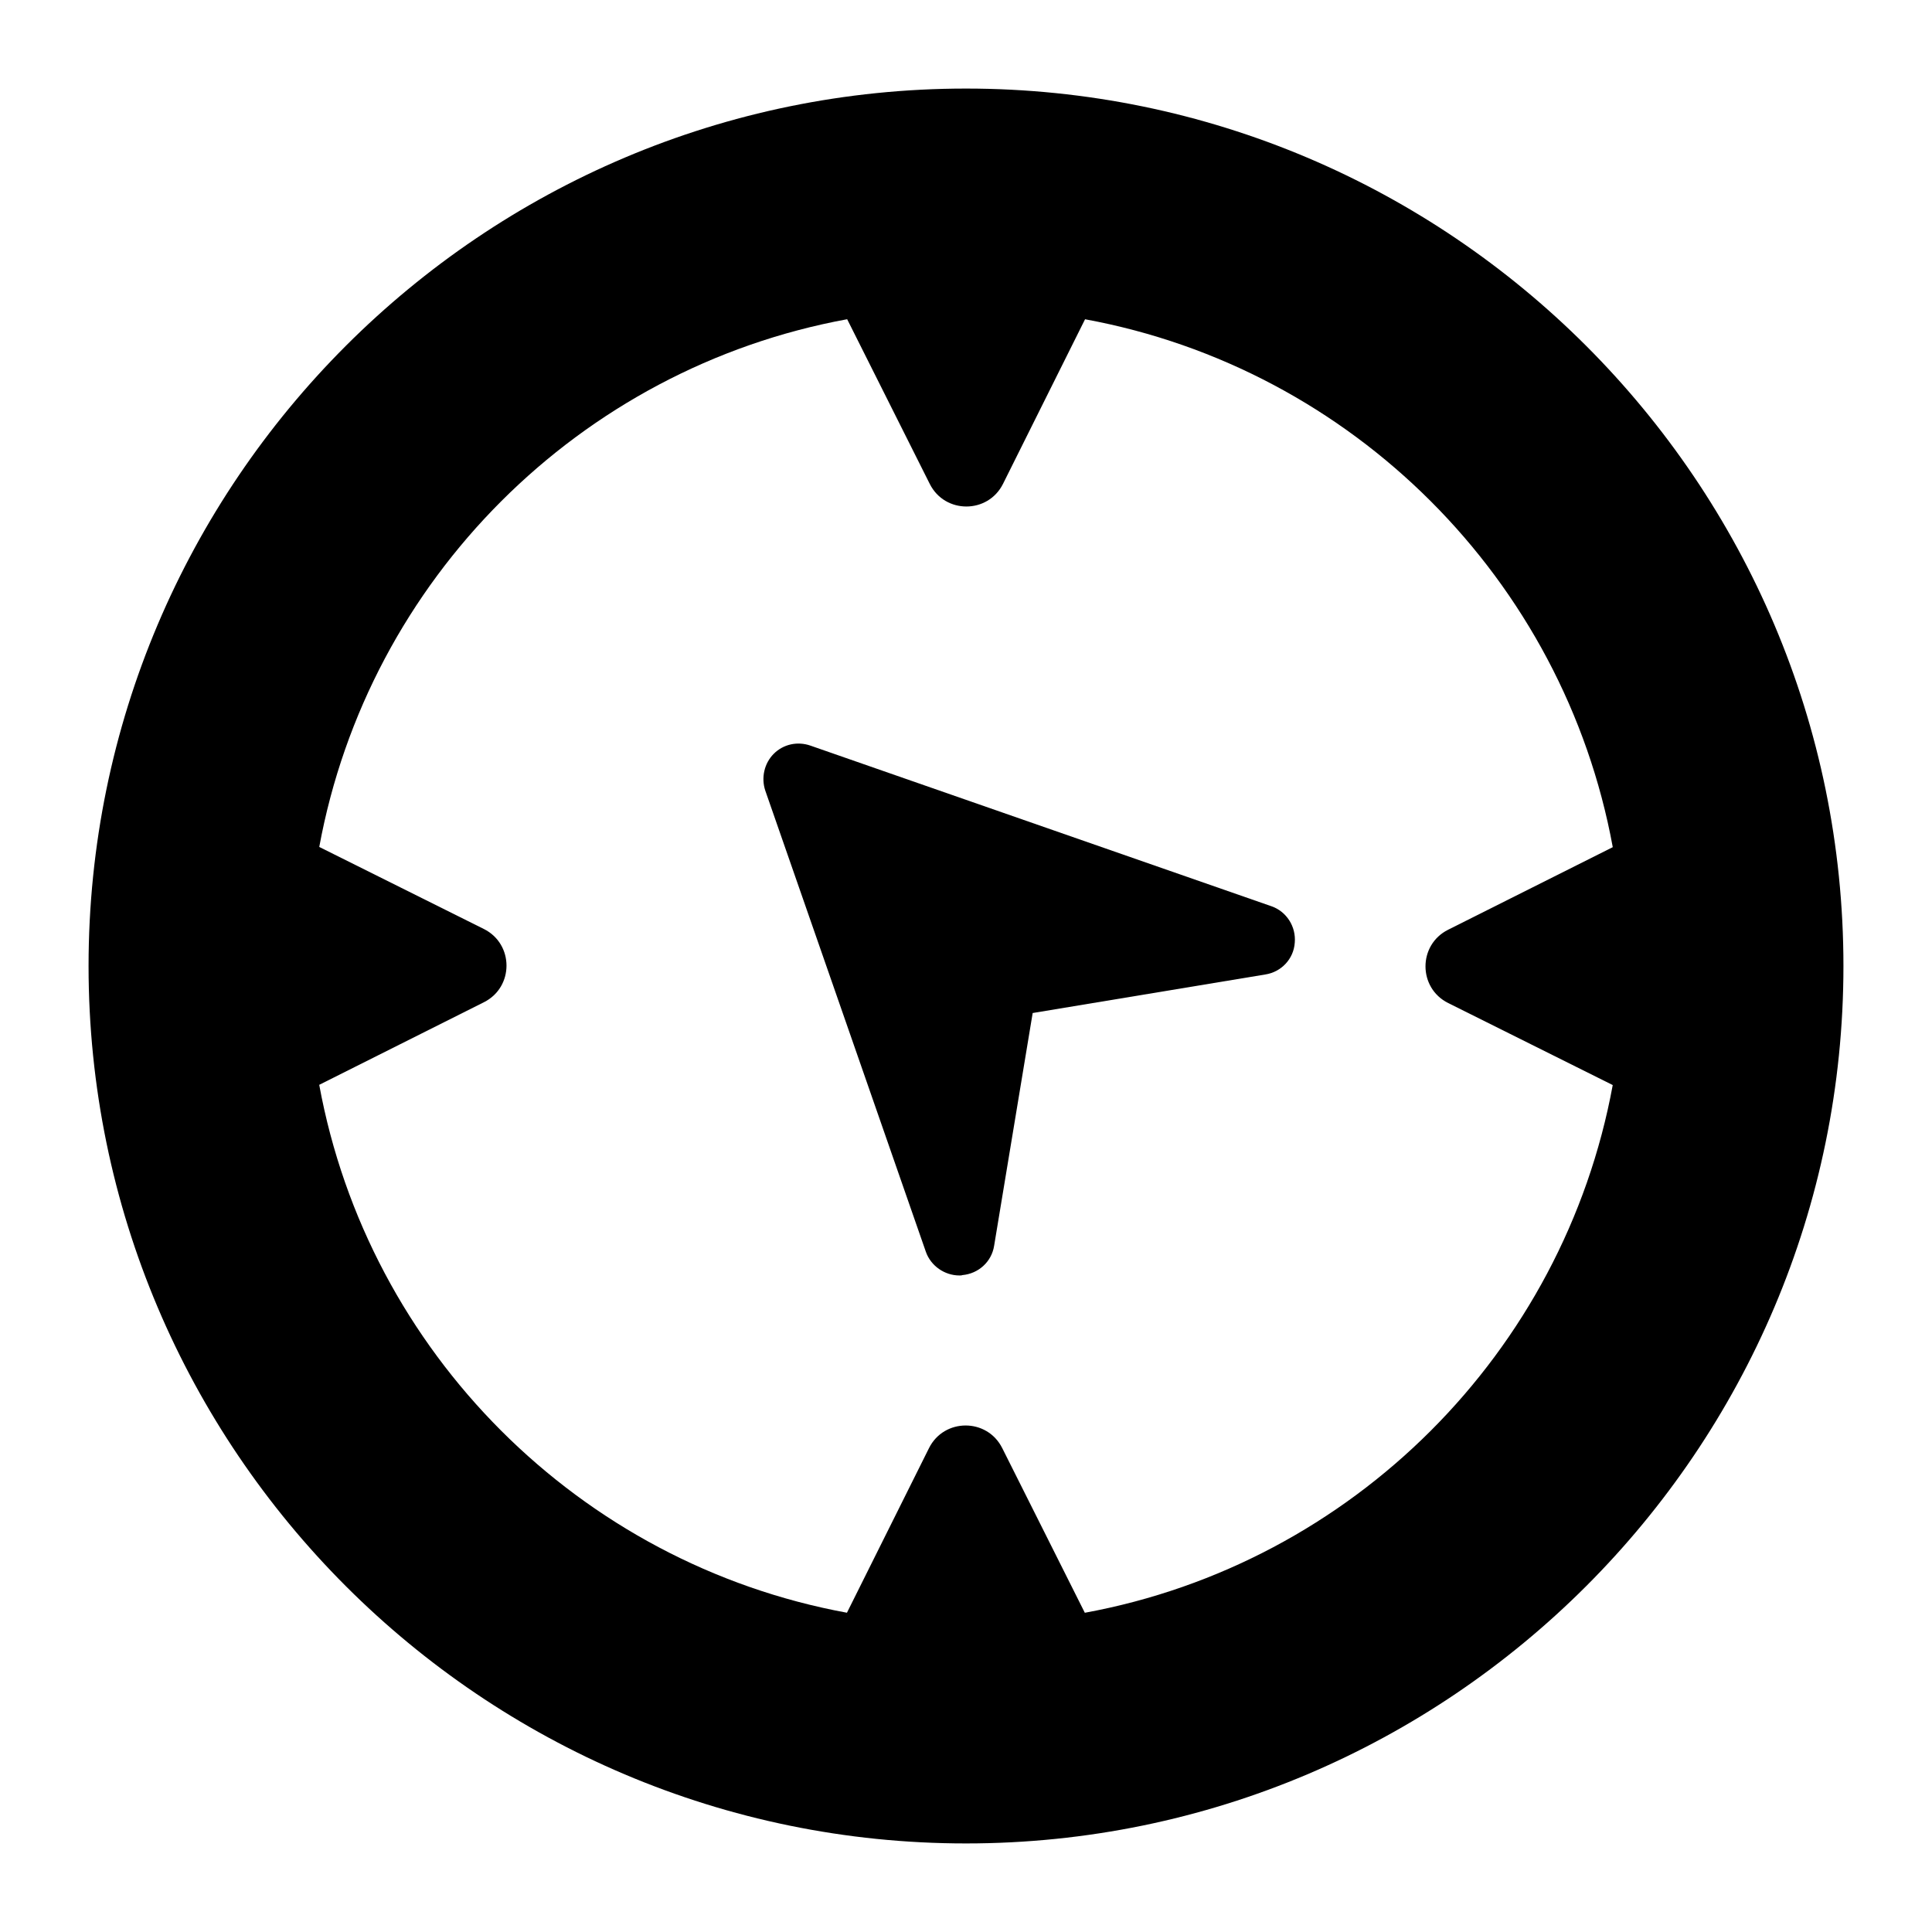
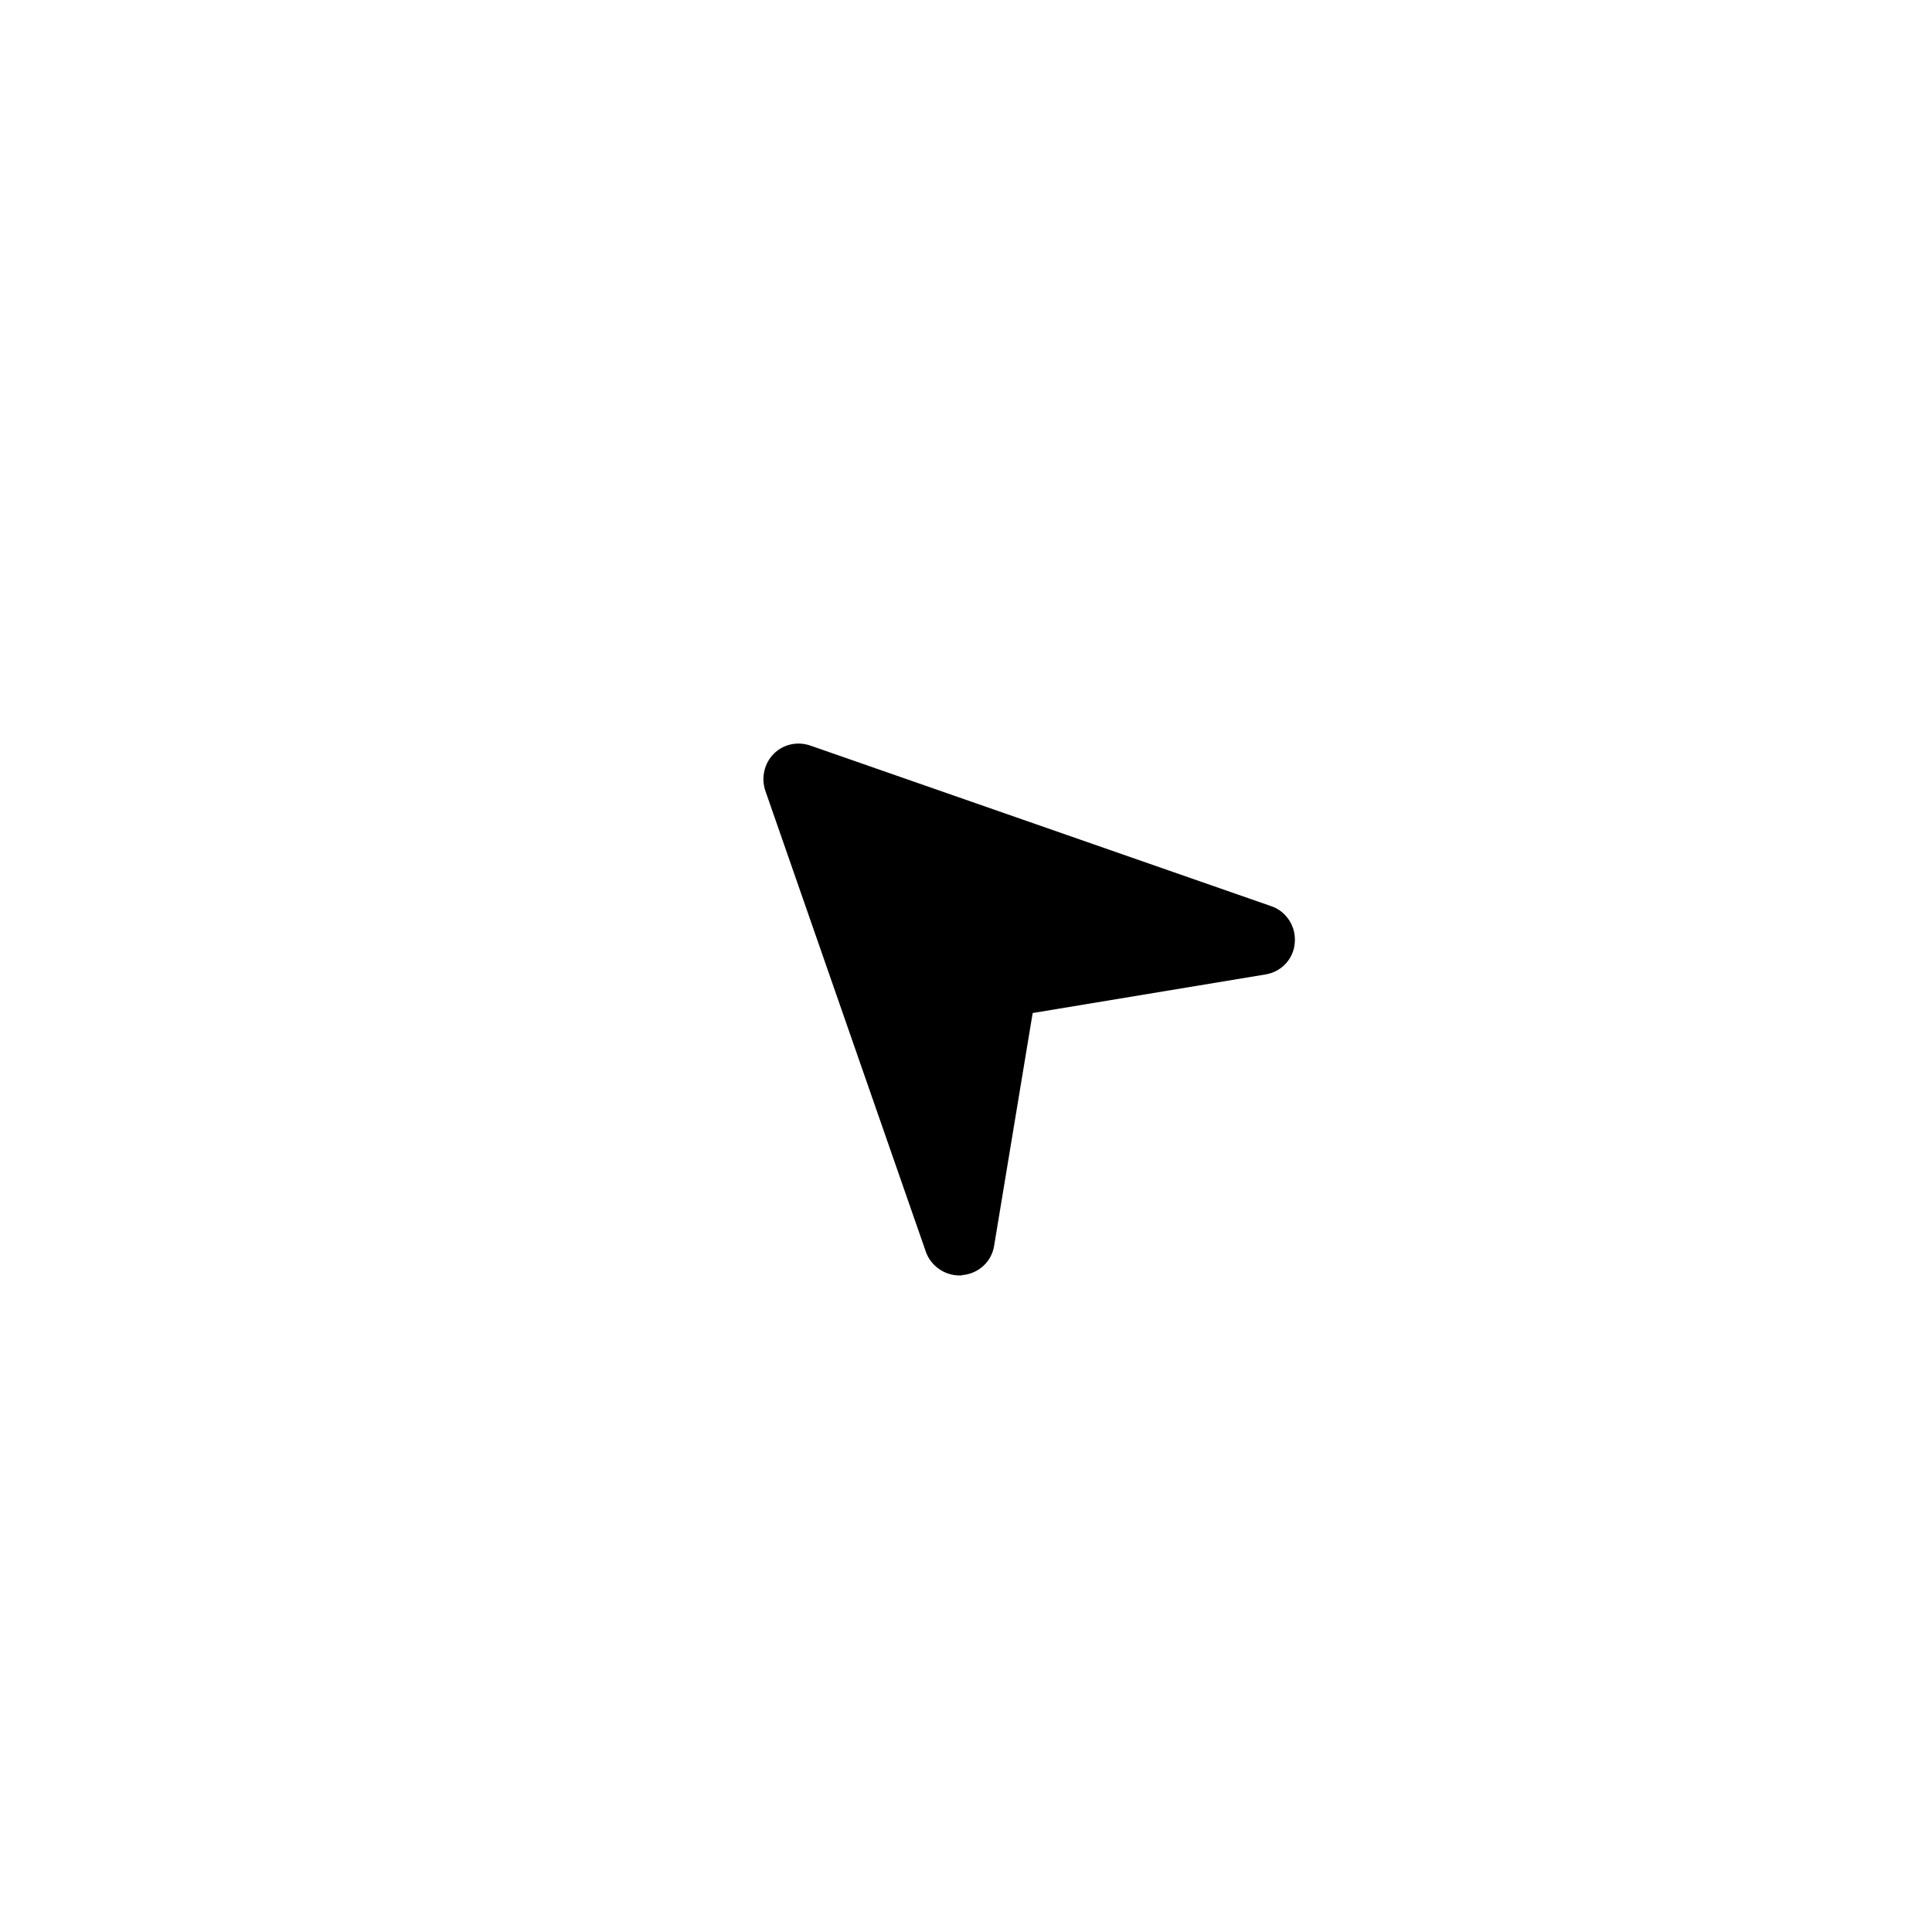
<svg xmlns="http://www.w3.org/2000/svg" fill="#000000" width="800px" height="800px" version="1.1" viewBox="144 144 512 512">
  <g>
-     <path d="m400 167.47c-128.23 0-232.53 104.31-232.53 232.53s104.3 232.53 232.53 232.53 232.53-104.31 232.53-232.53-104.3-232.53-232.53-232.53zm31.488 403.93-21.887-43.641c-4.008-7.996-15.426-7.981-19.414 0.023l-21.738 43.609c-70.902-13.027-126.84-68.992-139.85-139.9l43.641-21.887c7.996-4.008 7.981-15.426-0.023-19.418l-43.609-21.738c13.027-70.898 68.984-126.84 139.9-139.85l21.887 43.641c4.008 7.996 15.426 7.981 19.418-0.023l21.738-43.609c70.906 13.027 126.84 68.992 139.85 139.9l-43.641 21.887c-7.996 4.008-7.981 15.426 0.023 19.418l43.609 21.738c-13.031 70.898-68.988 126.84-139.9 139.85z" />
    <path d="m480.93 384.16-122.13-42.555c-3.469-1.219-7.219-0.375-9.746 2.156-2.531 2.531-3.375 6.375-2.25 9.75l42.555 122.22c1.312 3.75 4.969 6.281 8.906 6.281 0.281 0 0.562 0 0.75-0.094 4.312-0.375 7.781-3.562 8.438-7.781l10.215-61.676 61.676-10.219c4.219-0.656 7.5-4.121 7.781-8.434 0.371-4.219-2.16-8.246-6.191-9.652z" />
  </g>
</svg>